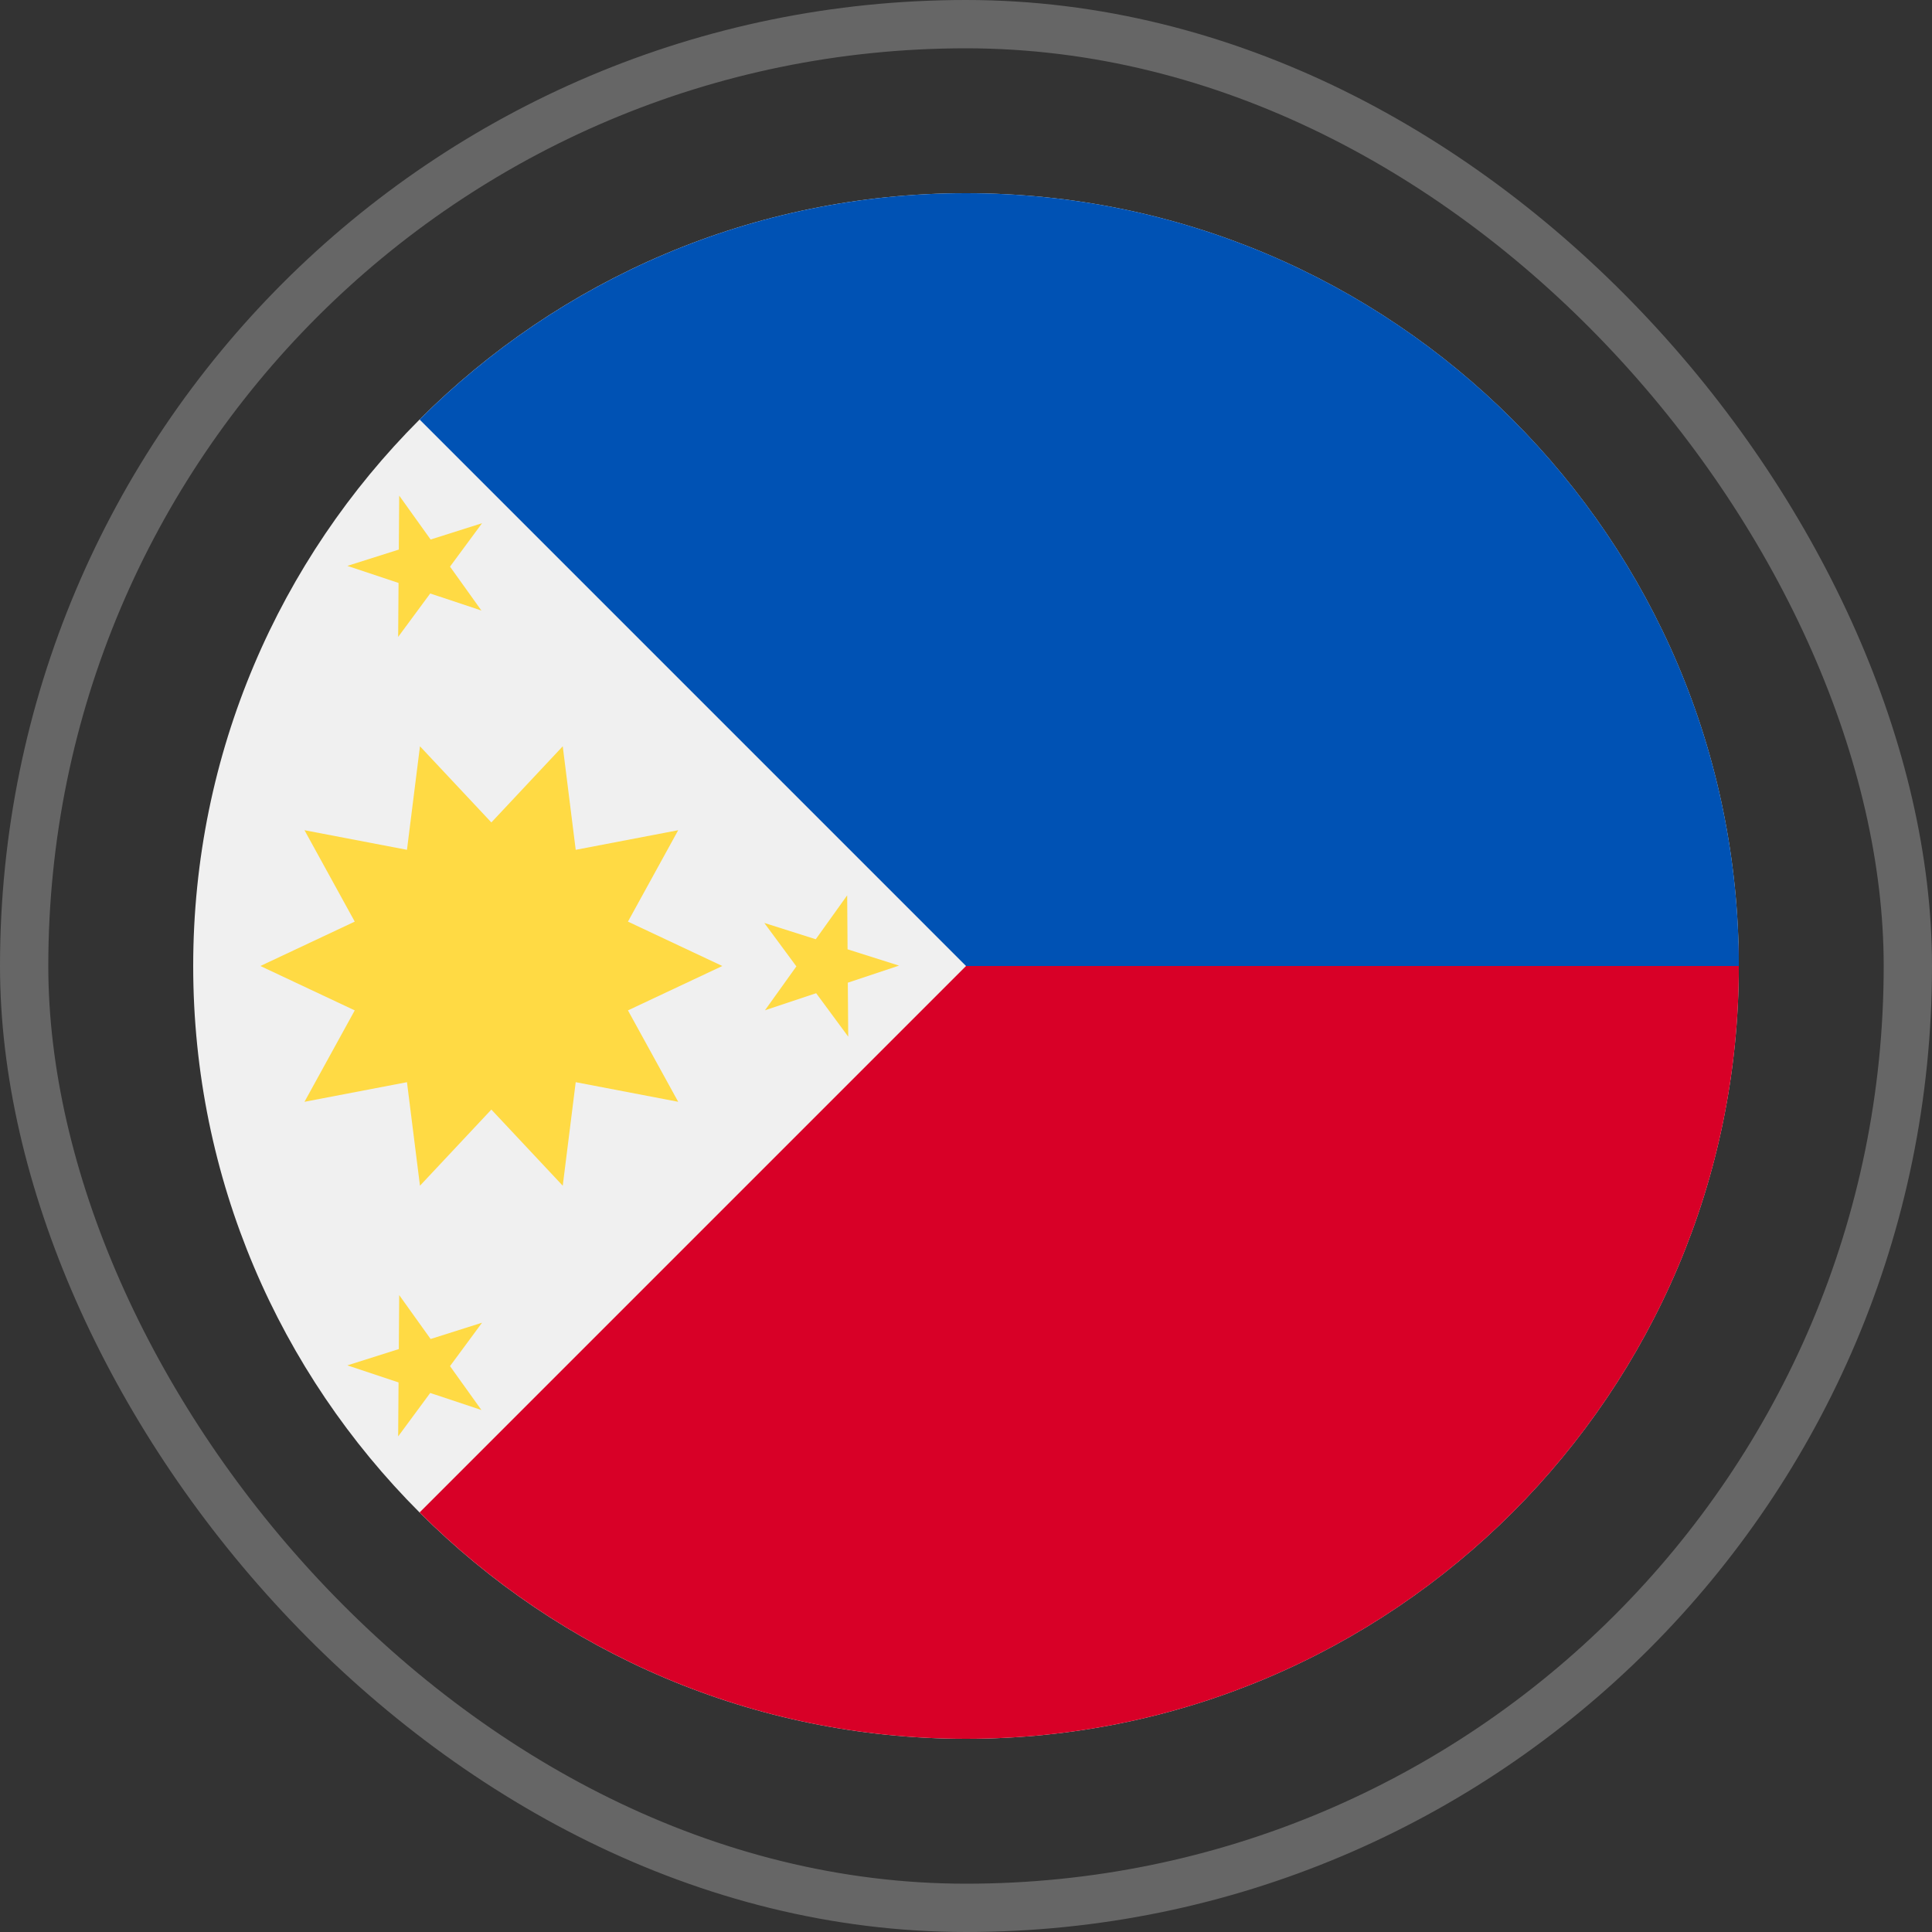
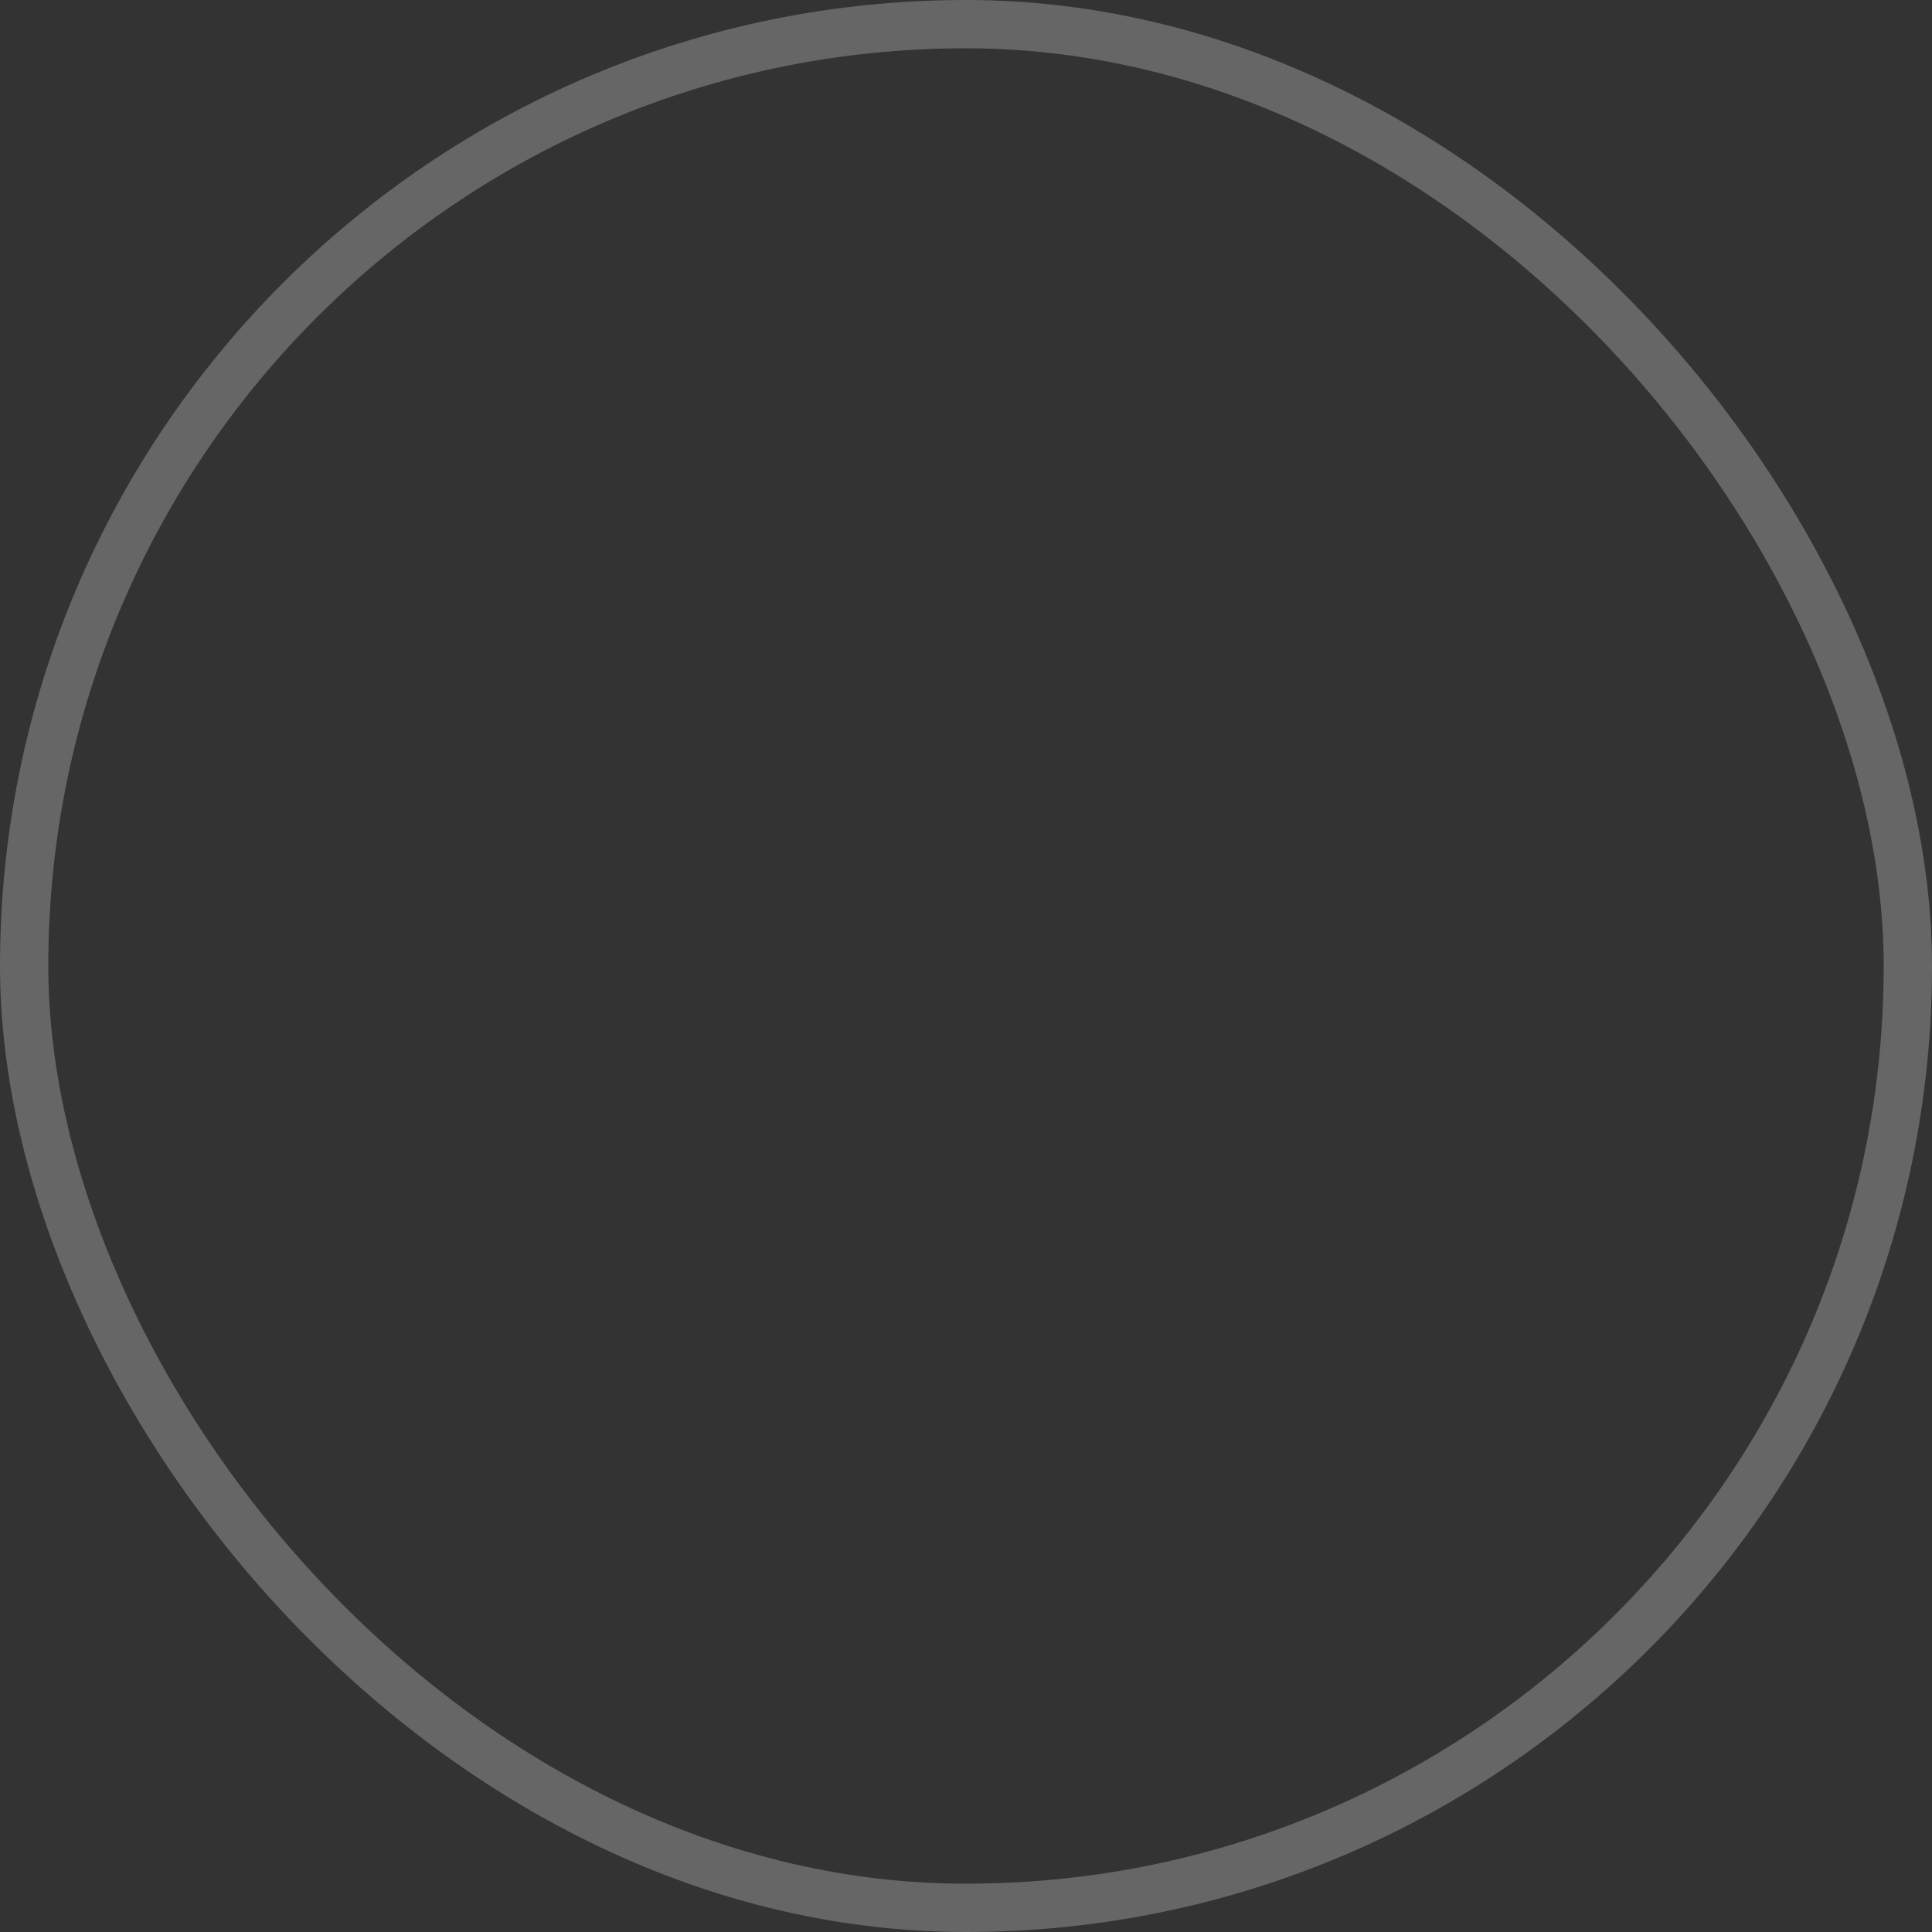
<svg xmlns="http://www.w3.org/2000/svg" width="80" height="80" viewBox="0 0 80 80" fill="none">
  <rect x="0" y="0" width="80" height="80" fill="#333333" stroke="none" />
  <rect x="1" y="1" width="78" height="78" rx="39" stroke="white" stroke-opacity="0.25" stroke-width="2" />
  <g clip-path="url(#clip0_557_4557)">
    <path d="M40 72C57.673 72 72 57.673 72 40C72 22.327 57.673 8 40 8C22.327 8 8 22.327 8 40C8 57.673 22.327 72 40 72Z" fill="#F0F0F0" />
    <path d="M40.002 8V40L17.375 62.627C23.166 68.418 31.166 72 40.002 72C57.675 72 72.002 57.673 72.002 40C72.002 22.327 40.002 8 40.002 8Z" fill="#D80027" />
-     <path d="M40.002 8C31.166 8 23.166 11.582 17.375 17.372C25.226 25.224 28.013 28.011 40.002 40H72.002C72.002 22.327 57.675 8 40.002 8Z" fill="#0052B4" />
-     <path d="M29.91 40L26.002 38.162L28.083 34.377L23.839 35.189L23.302 30.902L20.346 34.055L17.39 30.902L16.852 35.189L12.608 34.377L14.689 38.162L10.781 40L14.689 41.838L12.608 45.623L16.852 44.811L17.39 49.098L20.346 45.945L23.302 49.098L23.839 44.811L28.083 45.623L26.002 41.838L29.91 40Z" fill="#FFDA44" />
-     <path d="M16.53 20.522L17.831 22.34L19.961 21.665L18.634 23.463L19.935 25.281L17.814 24.575L16.487 26.373L16.503 24.138L14.383 23.432L16.514 22.757L16.53 20.522Z" fill="#FFDA44" />
-     <path d="M16.53 53.627L17.831 55.445L19.961 54.77L18.634 56.568L19.935 58.386L17.814 57.68L16.487 59.478L16.503 57.243L14.383 56.537L16.514 55.862L16.53 53.627Z" fill="#FFDA44" />
-     <path d="M35.08 37.074L33.779 38.892L31.648 38.217L32.976 40.016L31.675 41.834L33.796 41.127L35.123 42.926L35.106 40.691L37.227 39.984L35.096 39.309L35.08 37.074Z" fill="#FFDA44" />
+     <path d="M35.08 37.074L33.779 38.892L32.976 40.016L31.675 41.834L33.796 41.127L35.123 42.926L35.106 40.691L37.227 39.984L35.096 39.309L35.08 37.074Z" fill="#FFDA44" />
  </g>
  <defs>
    <clipPath id="clip0_557_4557">
-       <rect width="64" height="64" fill="white" transform="translate(8 8)" />
-     </clipPath>
+       </clipPath>
  </defs>
</svg>